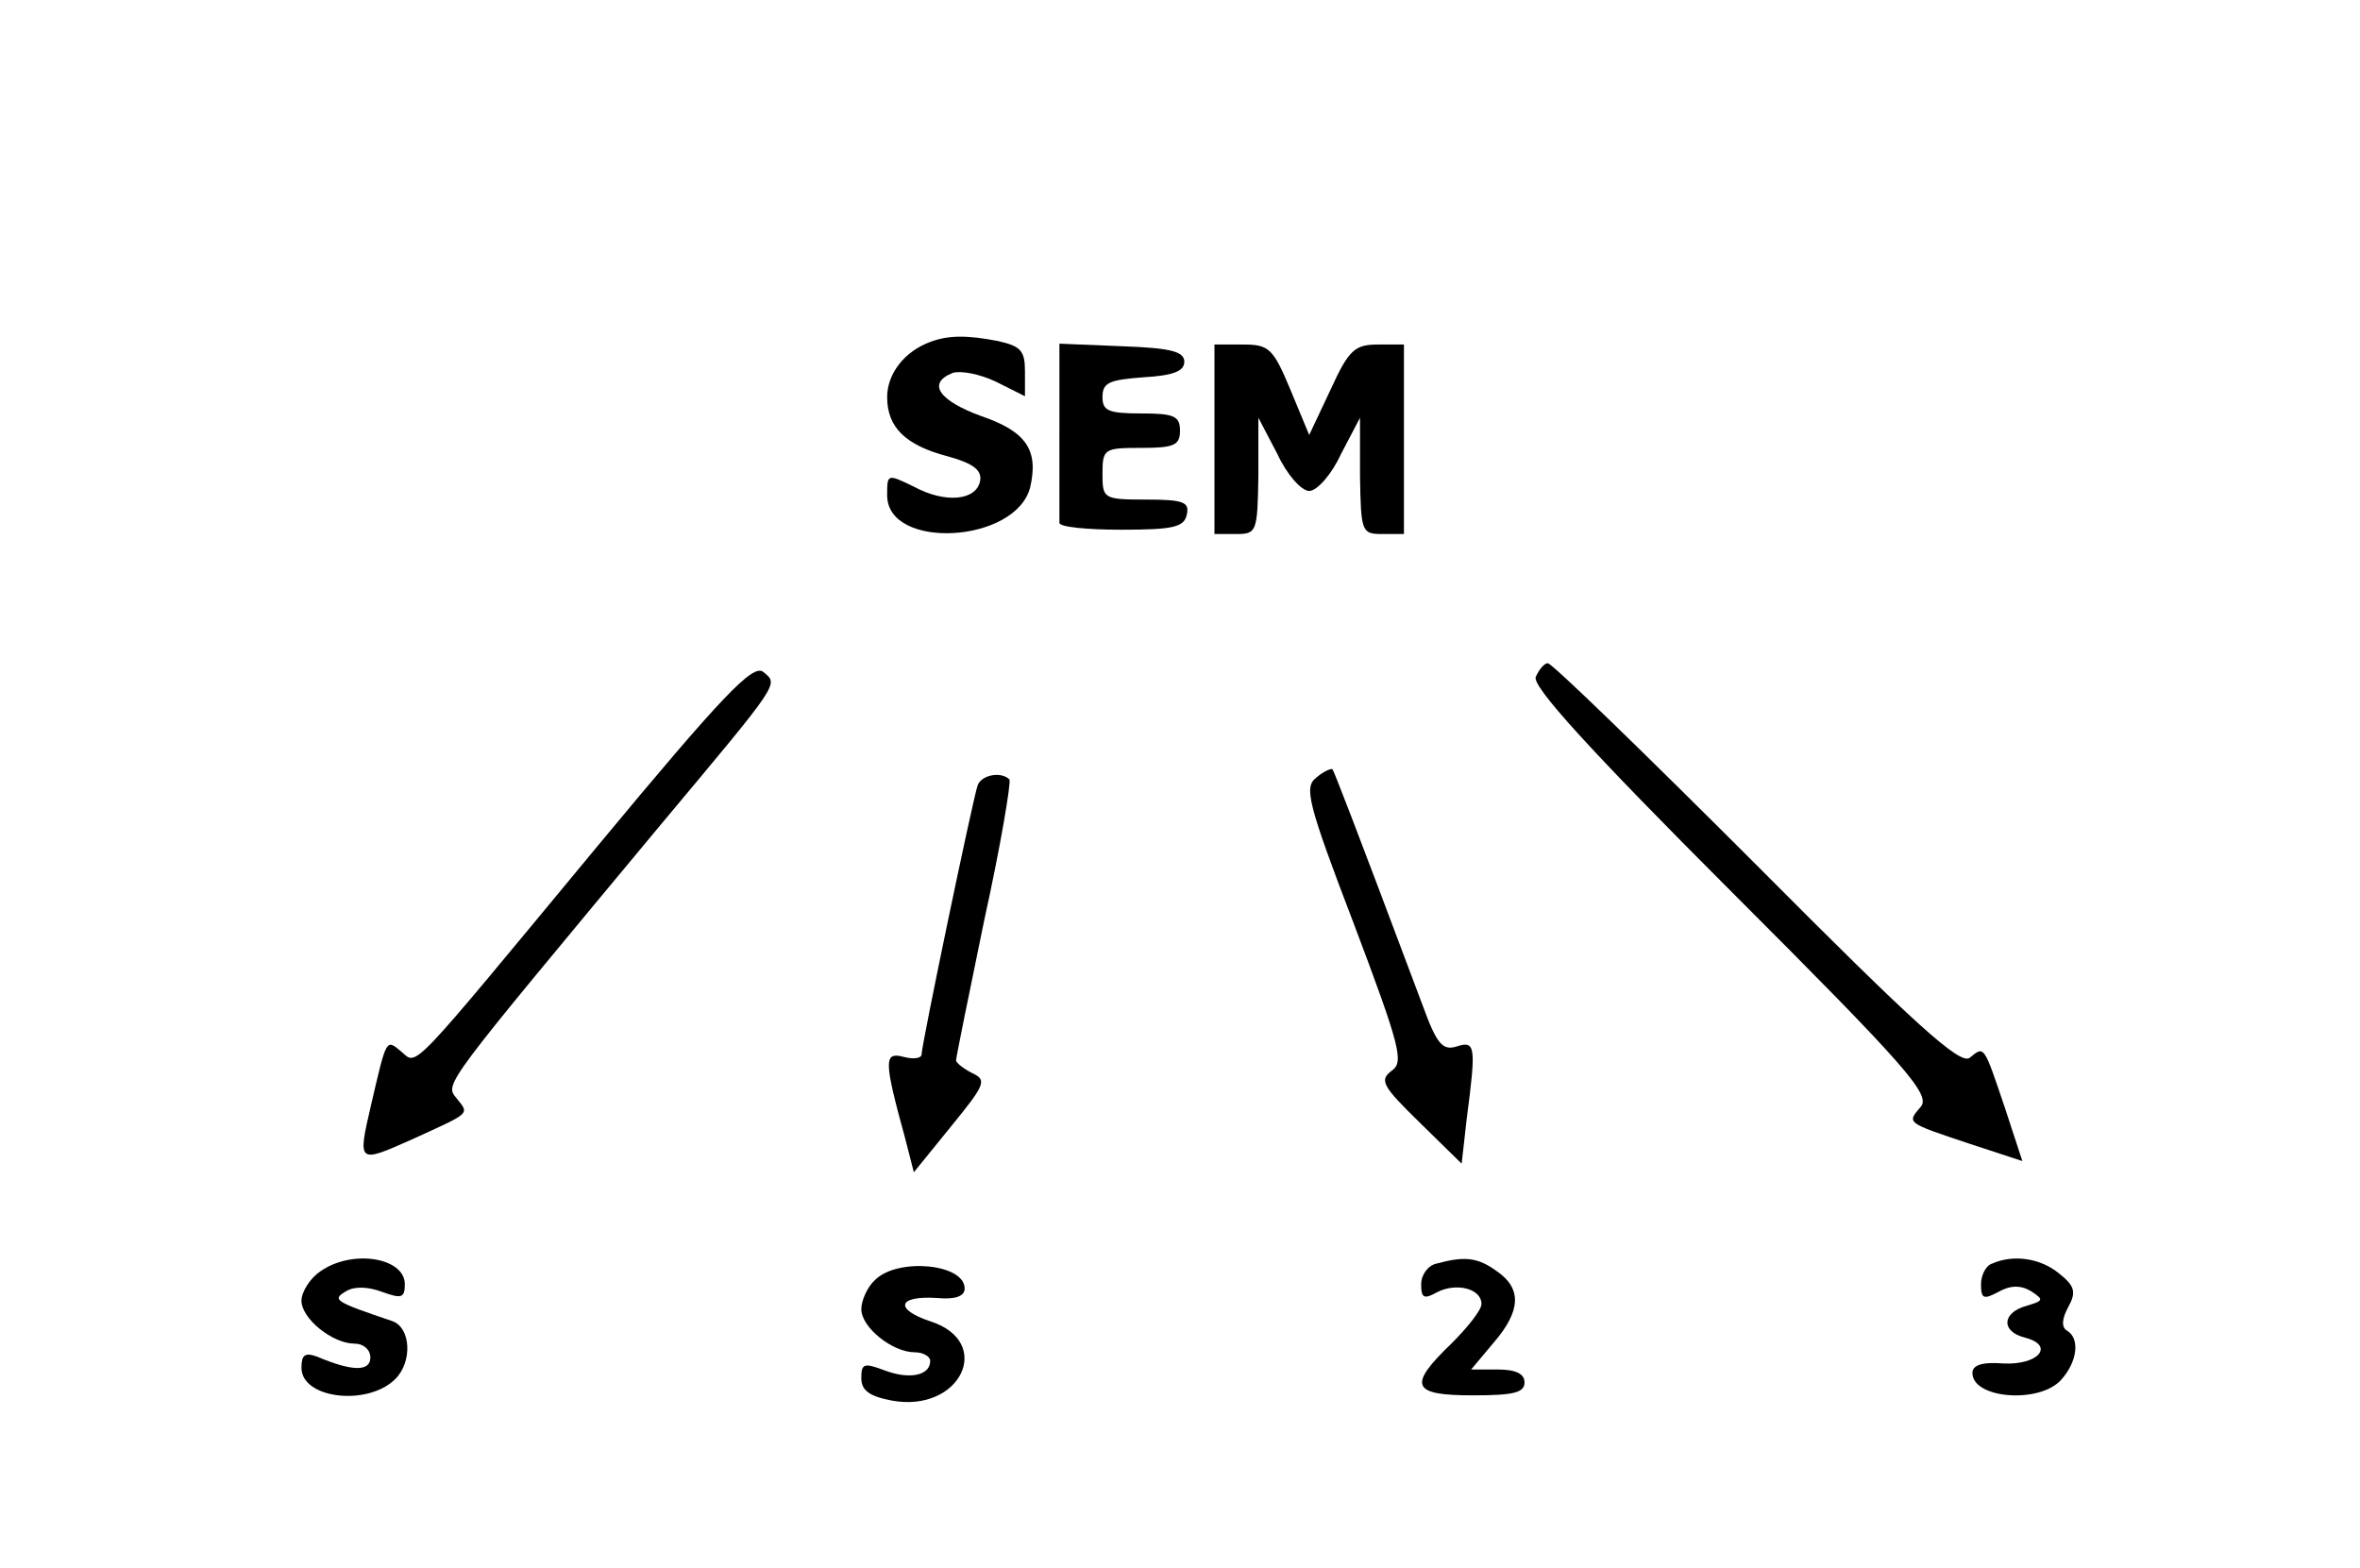
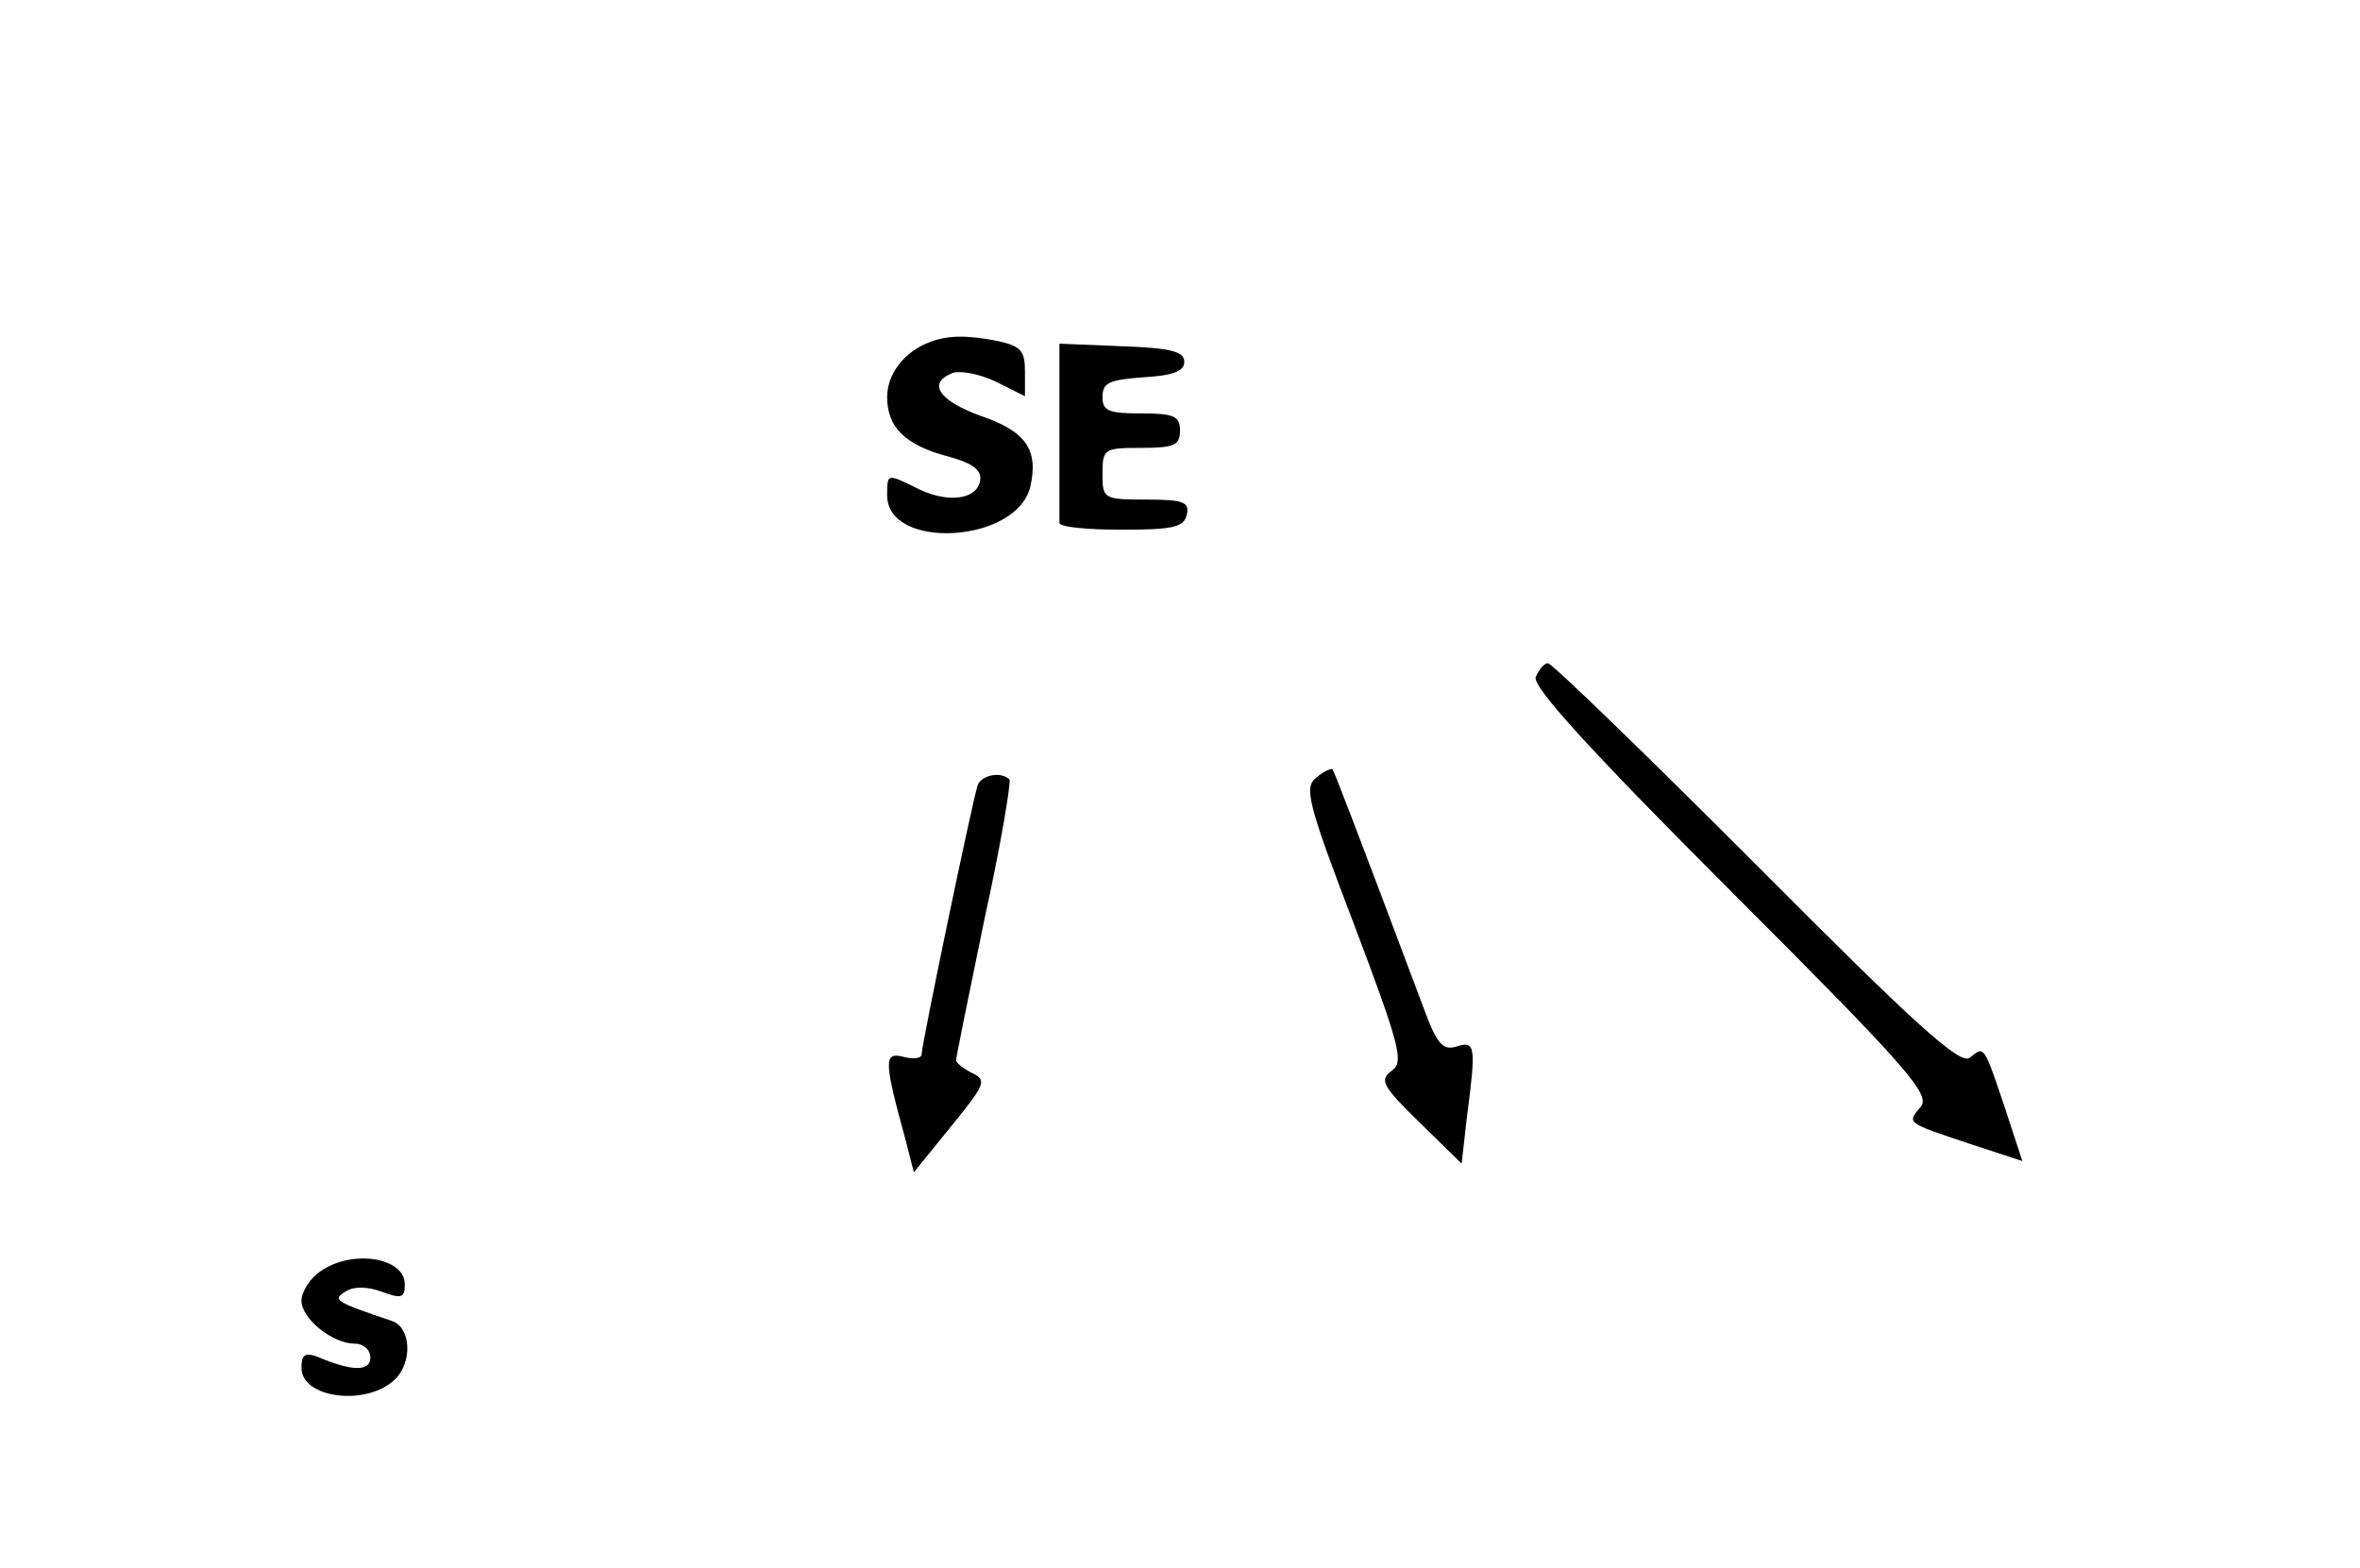
<svg xmlns="http://www.w3.org/2000/svg" version="1.0" width="274pt" height="182pt" viewBox="0 0 274 182" preserveAspectRatio="xMidYMid meet">
  <g transform="translate(0,182) scale(0.1,-0.1)" fill="#000000" stroke="none">
    <path d="M1080 1423 c-30 -11 -50 -37 -50 -64 0 -35 21 -56 71 -69 29 -8 39 -16 37 -28 -4 -23 -40 -27 -77 -7 -31 15 -31 15 -31 -10 0 -64 149 -56 166 9 10 43 -4 65 -57 83 -49 18 -63 38 -33 50 9 3 31 -1 50 -10 l34 -17 0 29 c0 24 -5 29 -31 35 -36 7 -58 7 -79 -1z" />
    <path d="M1230 1320 c0 -55 0 -103 0 -107 0 -5 33 -8 72 -8 61 0 73 3 76 18 3 14 -4 17 -47 17 -50 0 -51 1 -51 30 0 29 2 30 45 30 38 0 45 3 45 20 0 17 -7 20 -45 20 -38 0 -45 3 -45 19 0 17 8 20 48 23 34 2 47 7 47 18 0 12 -16 16 -72 18 l-73 3 0 -101z" />
-     <path d="M1410 1310 l0 -110 25 0 c24 0 25 2 26 68 l0 67 22 -42 c11 -24 28 -43 37 -43 9 0 26 19 37 43 l22 42 0 -67 c1 -66 2 -68 26 -68 l25 0 0 110 0 110 -30 0 c-27 0 -34 -6 -55 -52 l-25 -53 -22 53 c-20 48 -25 52 -55 52 l-33 0 0 -110z" />
-     <path d="M694 838 c-222 -268 -209 -255 -228 -239 -18 15 -17 16 -35 -61 -16 -69 -16 -69 47 -41 70 32 67 29 52 48 -14 17 -16 13 235 315 143 171 139 165 121 180 -12 9 -46 -26 -192 -202z" />
    <path d="M1783 1034 c-4 -11 60 -82 227 -249 204 -204 232 -236 220 -250 -16 -19 -18 -18 57 -43 l61 -20 -20 61 c-25 74 -24 73 -41 59 -11 -9 -63 38 -247 223 -129 129 -238 235 -243 235 -4 0 -10 -7 -14 -16z" />
    <path d="M1528 917 c-14 -11 -10 -29 44 -170 54 -143 58 -160 44 -170 -15 -11 -11 -18 32 -60 l49 -48 6 53 c11 84 10 90 -12 83 -16 -5 -23 3 -39 47 -84 224 -103 272 -105 275 -2 1 -11 -3 -19 -10z" />
    <path d="M1135 908 c-6 -18 -65 -301 -65 -312 0 -5 -10 -6 -21 -3 -23 6 -23 -4 2 -95 l10 -39 43 53 c40 49 42 54 25 62 -10 5 -19 12 -19 15 0 3 15 77 33 164 19 86 31 159 29 162 -10 10 -33 5 -37 -7z" />
    <path d="M372 344 c-12 -8 -22 -24 -22 -34 0 -21 36 -50 62 -50 10 0 18 -7 18 -16 0 -17 -22 -16 -62 1 -14 5 -18 2 -18 -13 0 -36 77 -45 109 -13 20 20 18 59 -3 67 -68 23 -71 25 -54 35 10 6 26 5 42 -1 22 -8 26 -7 26 9 0 31 -61 41 -98 15z" />
-     <path d="M1668 353 c-10 -2 -18 -13 -18 -24 0 -16 3 -18 19 -9 22 11 51 4 51 -14 0 -7 -16 -27 -35 -46 -51 -49 -46 -60 25 -60 47 0 60 3 60 15 0 10 -10 15 -31 15 l-31 0 26 31 c32 37 33 63 4 83 -22 16 -37 18 -70 9z" />
-     <path d="M2313 353 c-7 -2 -13 -13 -13 -24 0 -17 3 -18 20 -9 14 8 26 8 38 1 15 -10 15 -11 -5 -17 -29 -8 -30 -30 -2 -37 35 -9 16 -32 -25 -30 -25 2 -36 -2 -36 -11 0 -30 78 -36 103 -8 19 21 22 48 7 57 -7 4 -6 14 1 27 10 18 8 25 -11 40 -21 17 -52 22 -77 11z" />
-     <path d="M1016 334 c-9 -8 -16 -24 -16 -34 0 -21 36 -50 62 -50 10 0 18 -5 18 -10 0 -17 -24 -22 -53 -11 -24 9 -27 8 -27 -9 0 -14 9 -21 35 -26 80 -15 120 68 45 92 -42 14 -38 30 8 27 21 -2 32 2 32 11 0 29 -78 36 -104 10z" />
  </g>
</svg>